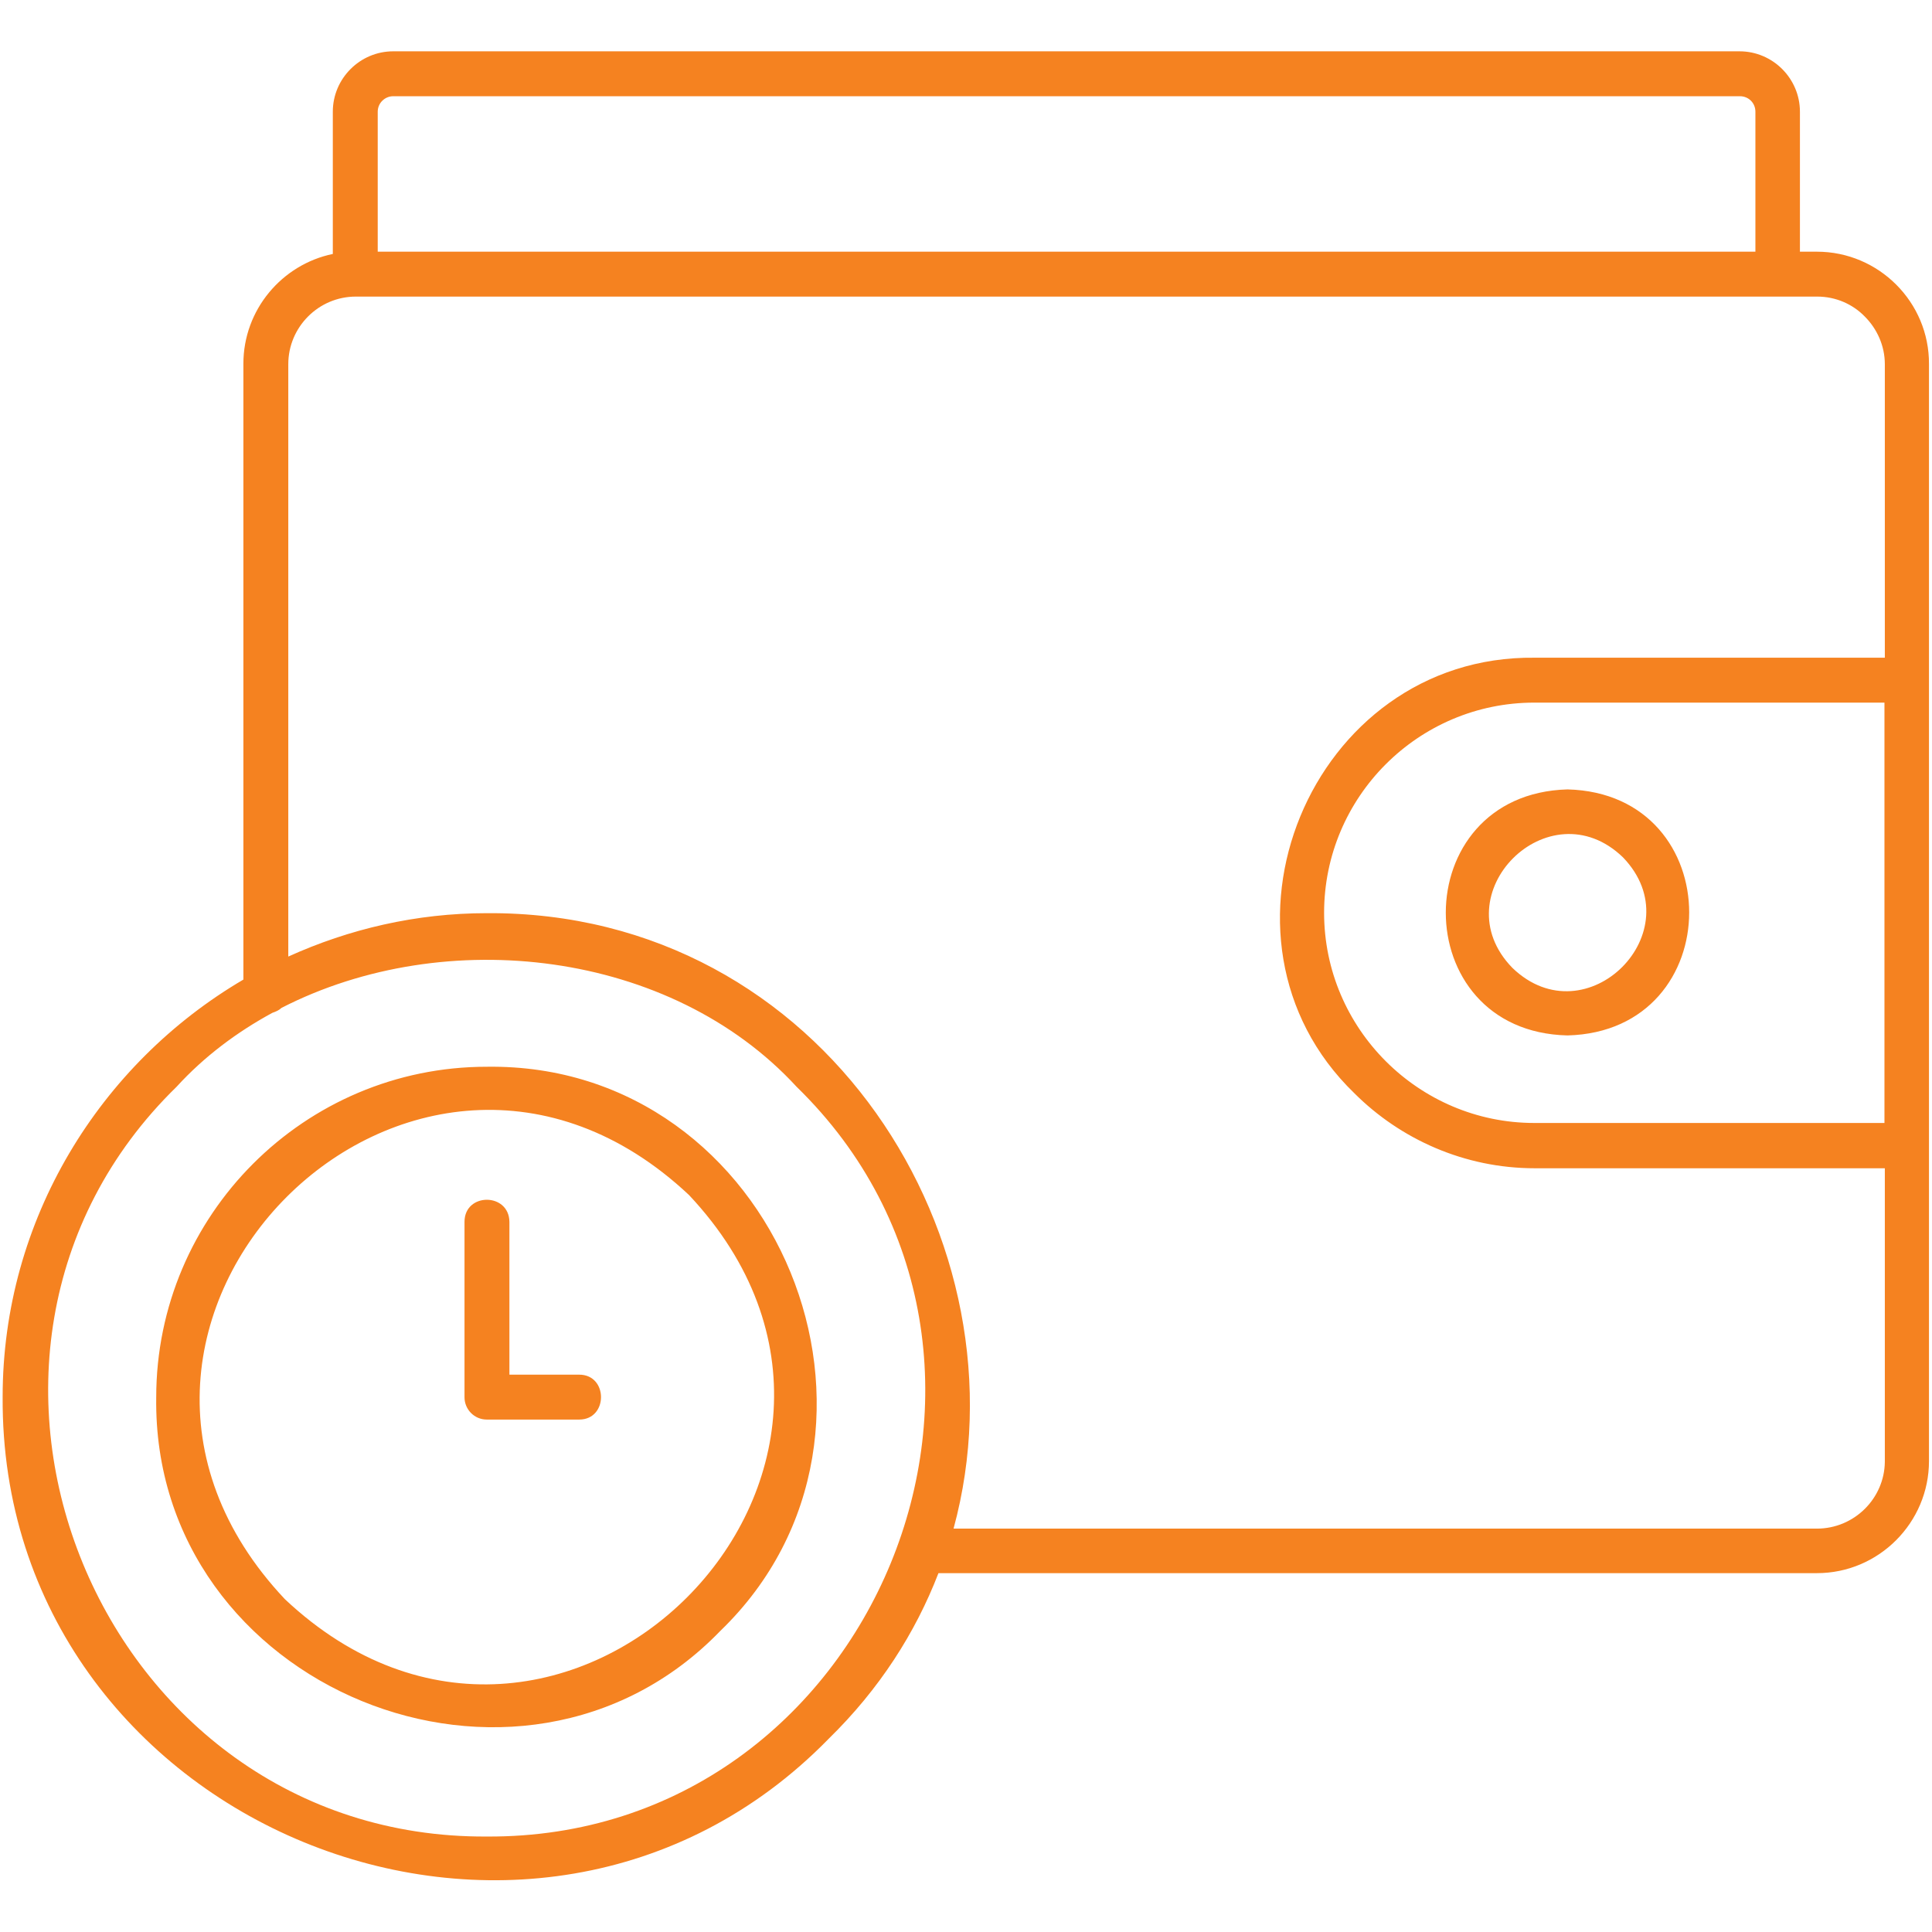
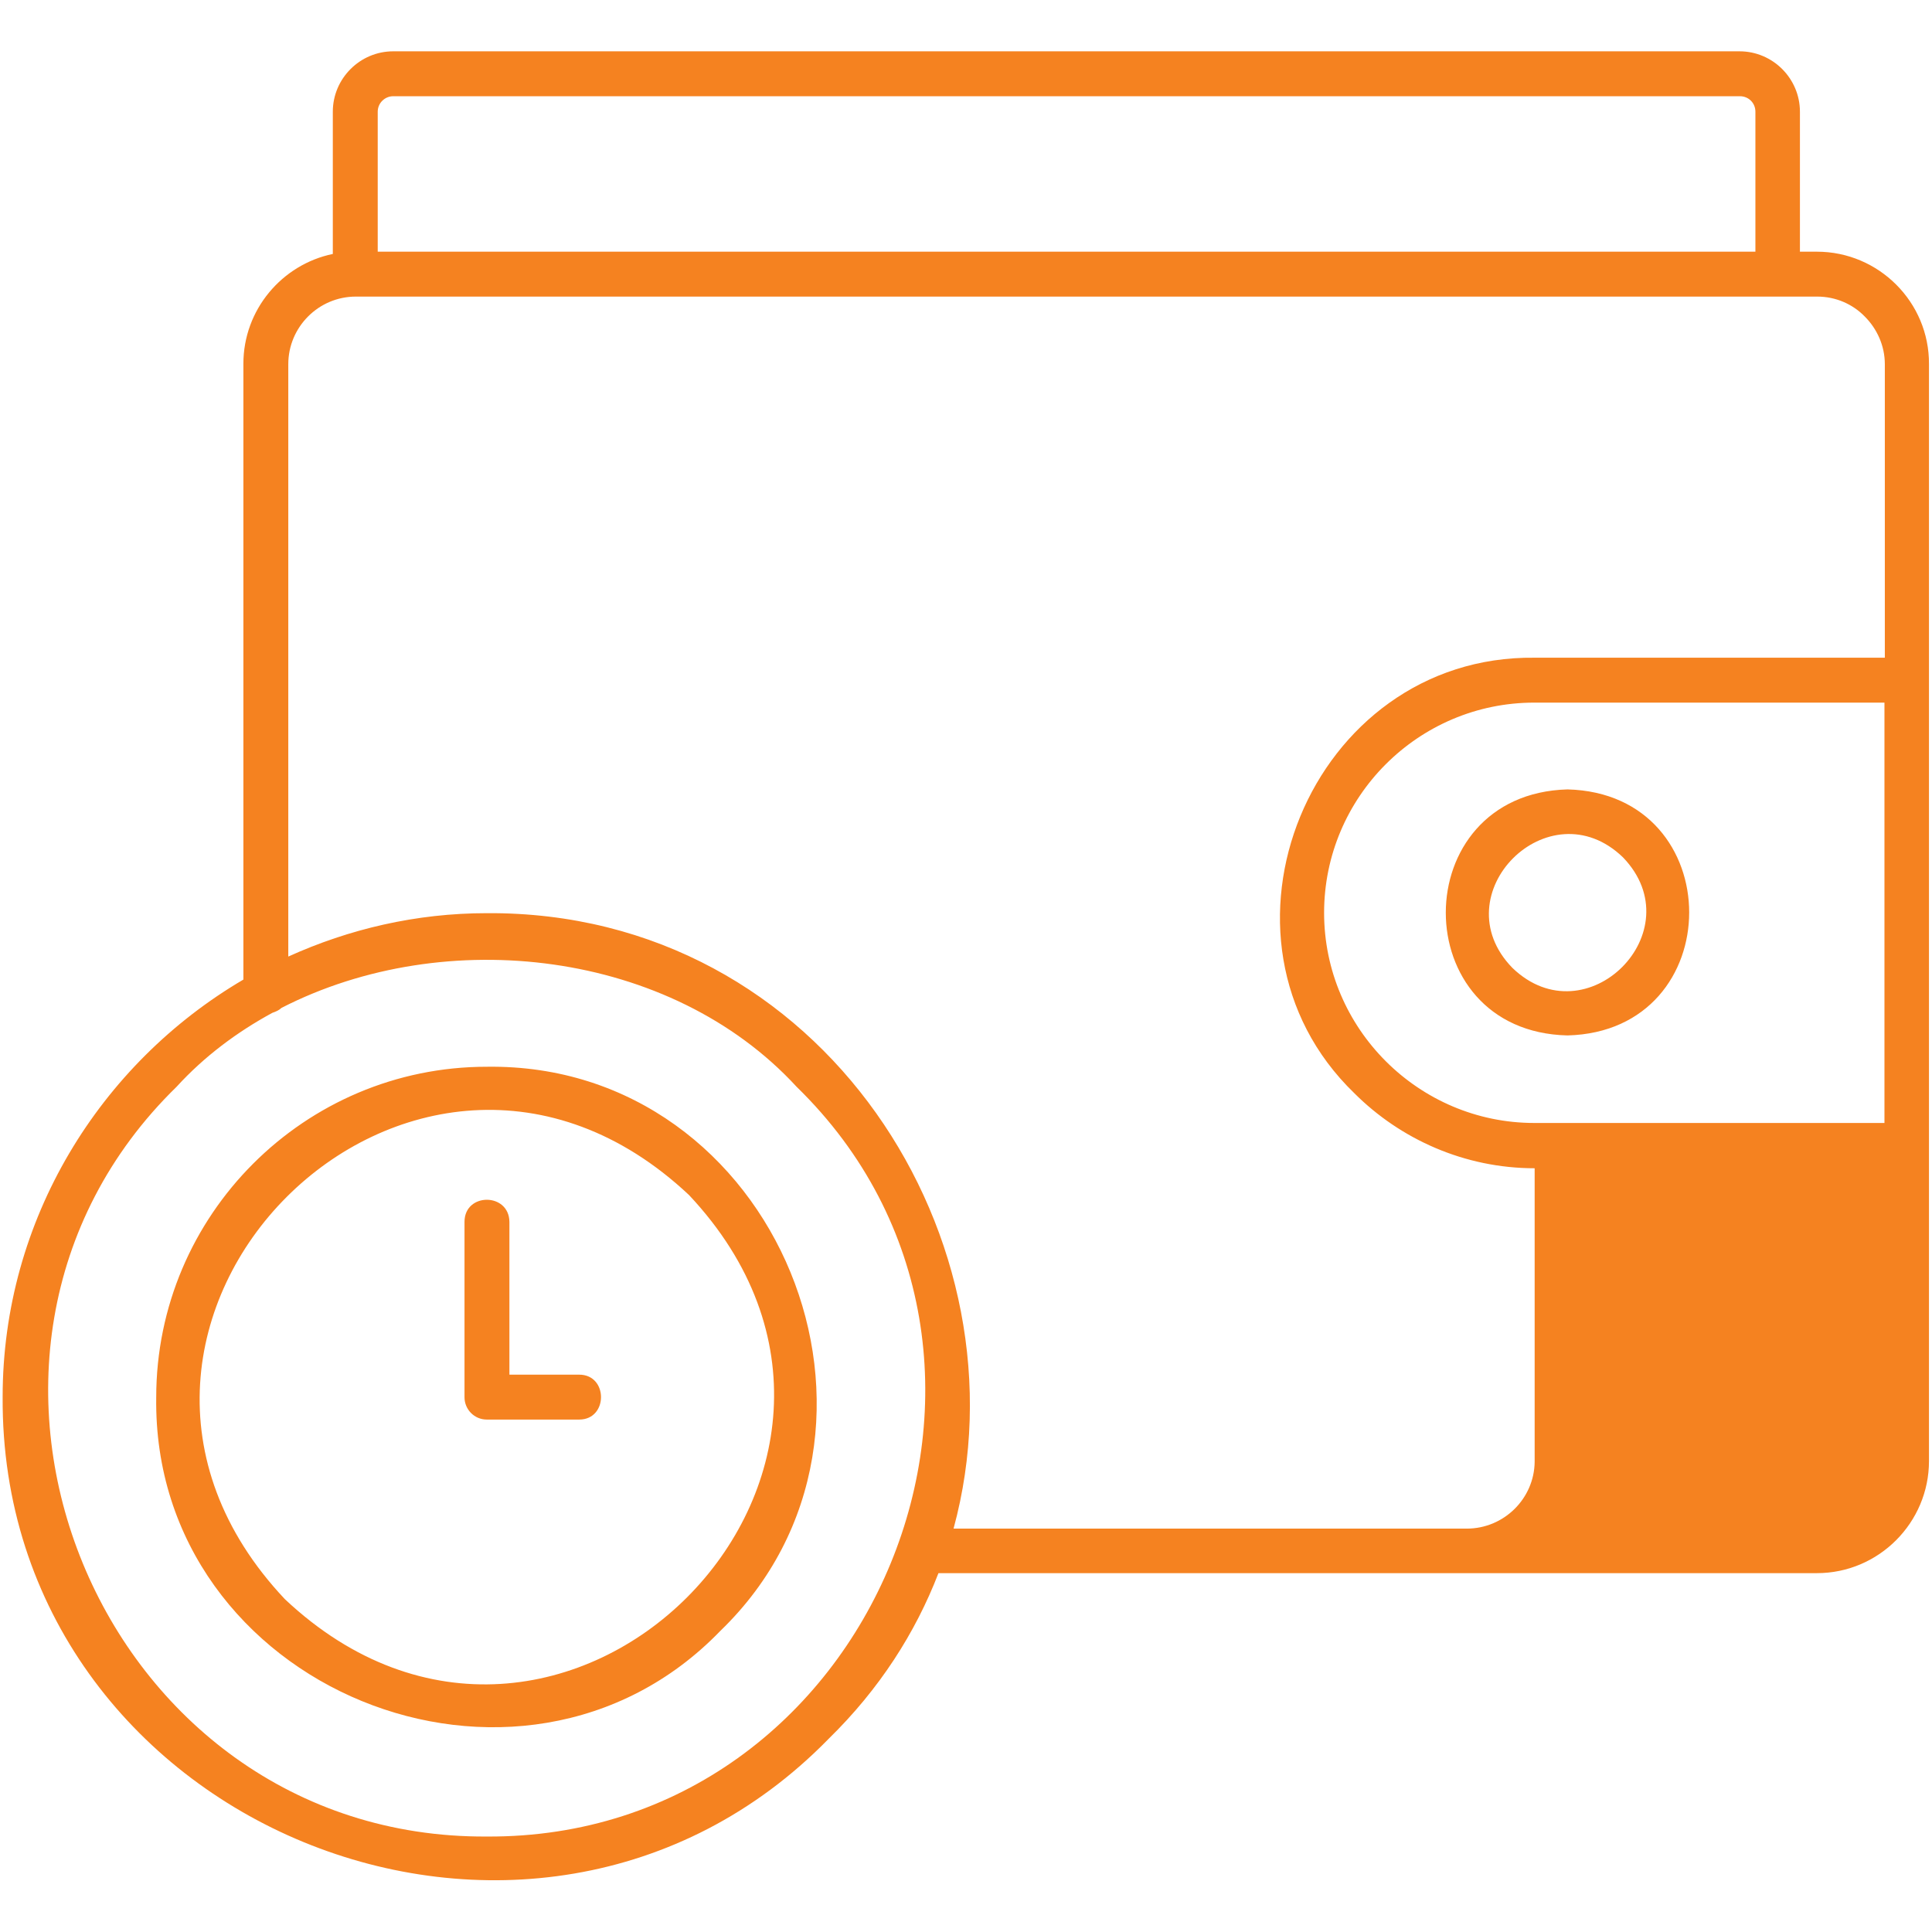
<svg xmlns="http://www.w3.org/2000/svg" version="1.1" width="512" height="512" x="0" y="0" viewBox="0 0 512 512" style="enable-background:new 0 0 512 512" xml:space="preserve" class="">
  <g>
-     <path fill-rule="evenodd" d="M481.5 66.7H477V29.6c0-8.8-7.2-16-16-16H104.2c-8.8 0-16 7.2-16 16v37.7c-13.5 2.8-23.7 14.8-23.7 29.1v163.2C26.5 281.9.7 323.2.7 370.2c-.7 113.4 140.4 171 218.9 90.6 13.5-13.2 23-28.1 29.1-43.9h232.8c16.4 0 29.7-13.4 29.7-29.7V96.5c.1-16.4-13.3-29.8-29.7-29.8zM100.1 29.6c0-2.3 1.9-4.1 4.1-4.1h356.9c2.3 0 4.1 1.8 4.1 4.1v37.1H100.1zM129 486.7C26.1 487.3-26.2 359.2 46.8 288c7.3-8 16-14.5 25.4-19.6.9-.3 1.8-.7 2.4-1.3 43.5-22.3 103.2-15.3 136.5 20.9 73.1 71.2 20.8 199.3-82.1 198.7zm352.5-81.6H252.7C273.3 329.5 218.6 241.4 129 242c-18.7 0-36.5 4.2-52.6 11.5v-157c0-9.8 8-17.9 17.9-17.9H481.6c4.9 0 9.4 2 12.6 5.3 3.2 3.2 5.3 7.7 5.3 12.6v77.8h-92.8c-59.5-.7-90.2 74.4-47.8 115.4 12.2 12.2 29.2 19.9 47.8 19.9h92.8v77.8c-.1 9.7-8.1 17.7-18 17.7zm17.9-107.5h-92.8c-30.6 0-55.7-25-55.7-55.7s25-55.7 55.7-55.7h92.8zm-84-23.2c43-1.1 43-64.1 0-65.2-43 1.2-43 64.2 0 65.2zm14.7-47.2c18.9 19.6-9.7 48.2-29.3 29.3-19-19.5 9.7-48.2 29.3-29.3zM129 282.7c-48.3 0-87.6 39.3-87.6 87.6-1.1 77.2 96.5 116.8 149.5 61.9 54.9-53 15.3-150.6-61.9-149.5zM75.5 423.8C6.9 351 109.6 248.1 182.6 316.7c68.5 72.9-34.2 175.7-107.1 107.1zm78-47.6H129c-3.3 0-5.9-2.7-5.9-5.9v-46.5c0-7.8 11.8-7.8 11.9 0v40.5h18.5c7.7 0 7.7 11.9 0 11.9z" clip-rule="evenodd" fill="#f58220" opacity="1" data-original="#000000" />
+     <path fill-rule="evenodd" d="M481.5 66.7H477V29.6c0-8.8-7.2-16-16-16H104.2c-8.8 0-16 7.2-16 16v37.7c-13.5 2.8-23.7 14.8-23.7 29.1v163.2C26.5 281.9.7 323.2.7 370.2c-.7 113.4 140.4 171 218.9 90.6 13.5-13.2 23-28.1 29.1-43.9h232.8c16.4 0 29.7-13.4 29.7-29.7V96.5c.1-16.4-13.3-29.8-29.7-29.8zM100.1 29.6c0-2.3 1.9-4.1 4.1-4.1h356.9c2.3 0 4.1 1.8 4.1 4.1v37.1H100.1zM129 486.7C26.1 487.3-26.2 359.2 46.8 288c7.3-8 16-14.5 25.4-19.6.9-.3 1.8-.7 2.4-1.3 43.5-22.3 103.2-15.3 136.5 20.9 73.1 71.2 20.8 199.3-82.1 198.7zm352.5-81.6H252.7C273.3 329.5 218.6 241.4 129 242c-18.7 0-36.5 4.2-52.6 11.5v-157c0-9.8 8-17.9 17.9-17.9H481.6c4.9 0 9.4 2 12.6 5.3 3.2 3.2 5.3 7.7 5.3 12.6v77.8h-92.8c-59.5-.7-90.2 74.4-47.8 115.4 12.2 12.2 29.2 19.9 47.8 19.9v77.8c-.1 9.7-8.1 17.7-18 17.7zm17.9-107.5h-92.8c-30.6 0-55.7-25-55.7-55.7s25-55.7 55.7-55.7h92.8zm-84-23.2c43-1.1 43-64.1 0-65.2-43 1.2-43 64.2 0 65.2zm14.7-47.2c18.9 19.6-9.7 48.2-29.3 29.3-19-19.5 9.7-48.2 29.3-29.3zM129 282.7c-48.3 0-87.6 39.3-87.6 87.6-1.1 77.2 96.5 116.8 149.5 61.9 54.9-53 15.3-150.6-61.9-149.5zM75.5 423.8C6.9 351 109.6 248.1 182.6 316.7c68.5 72.9-34.2 175.7-107.1 107.1zm78-47.6H129c-3.3 0-5.9-2.7-5.9-5.9v-46.5c0-7.8 11.8-7.8 11.9 0v40.5h18.5c7.7 0 7.7 11.9 0 11.9z" clip-rule="evenodd" fill="#f58220" opacity="1" data-original="#000000" />
  </g>
</svg>